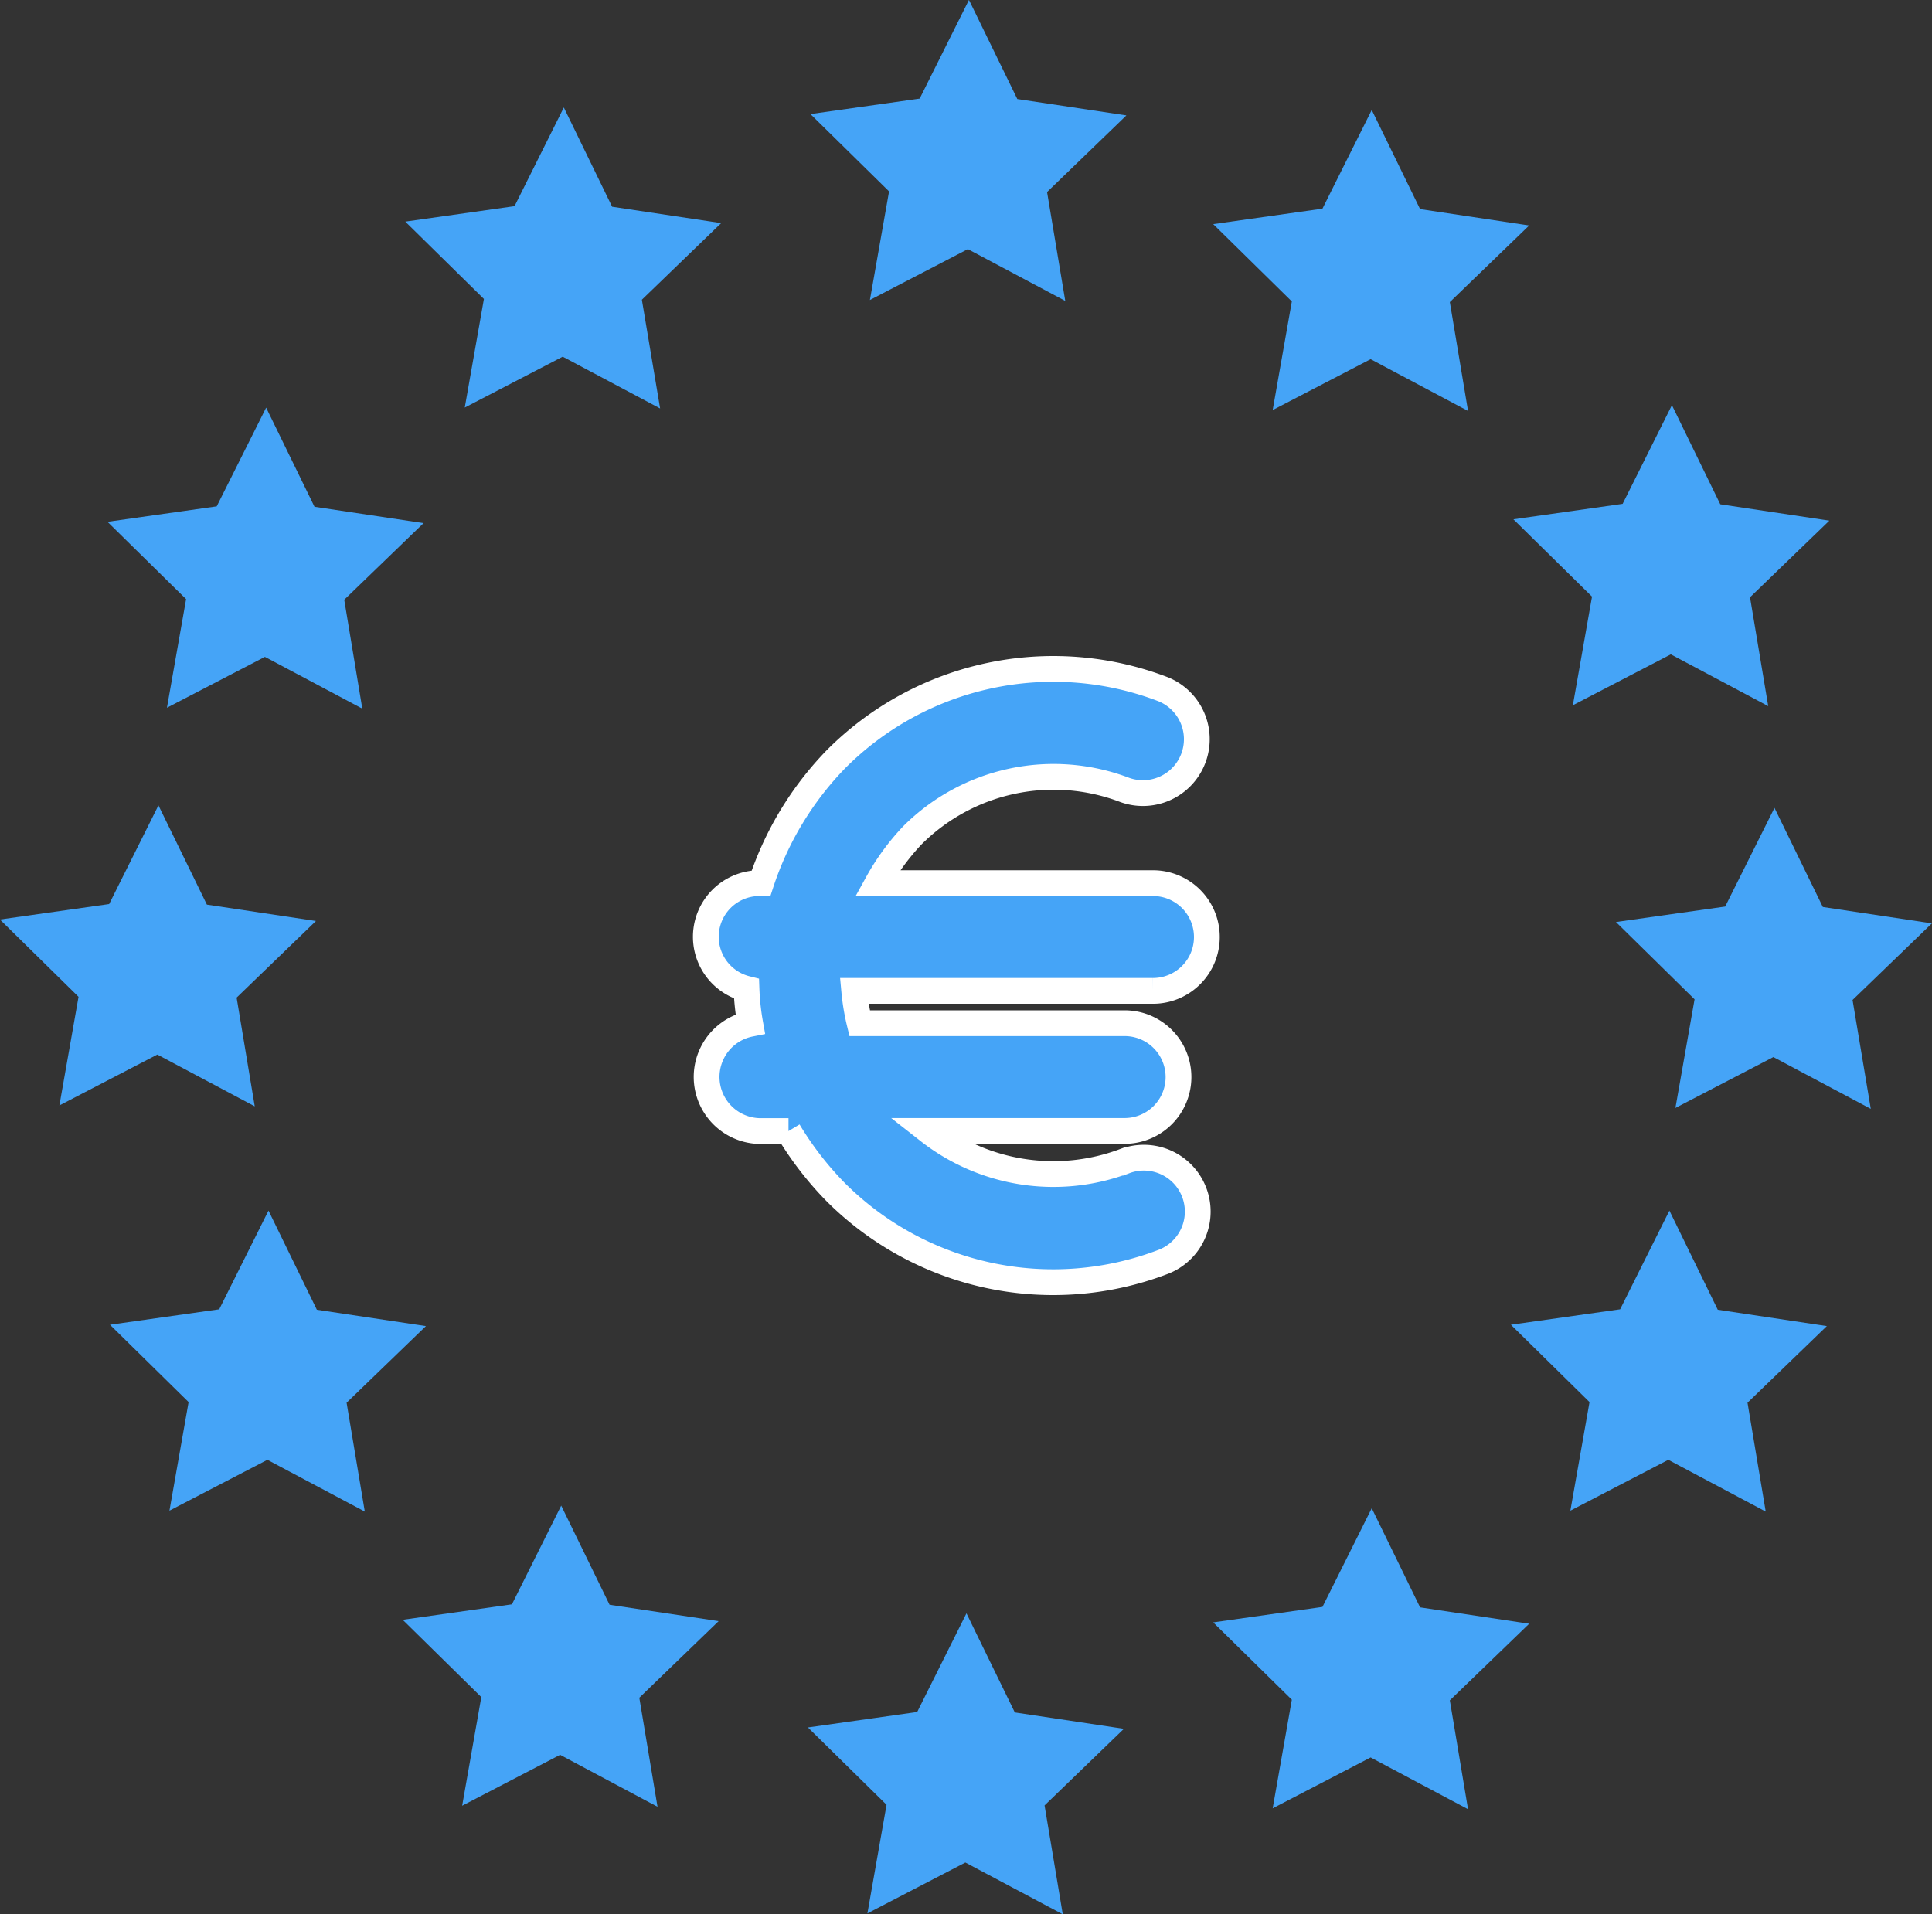
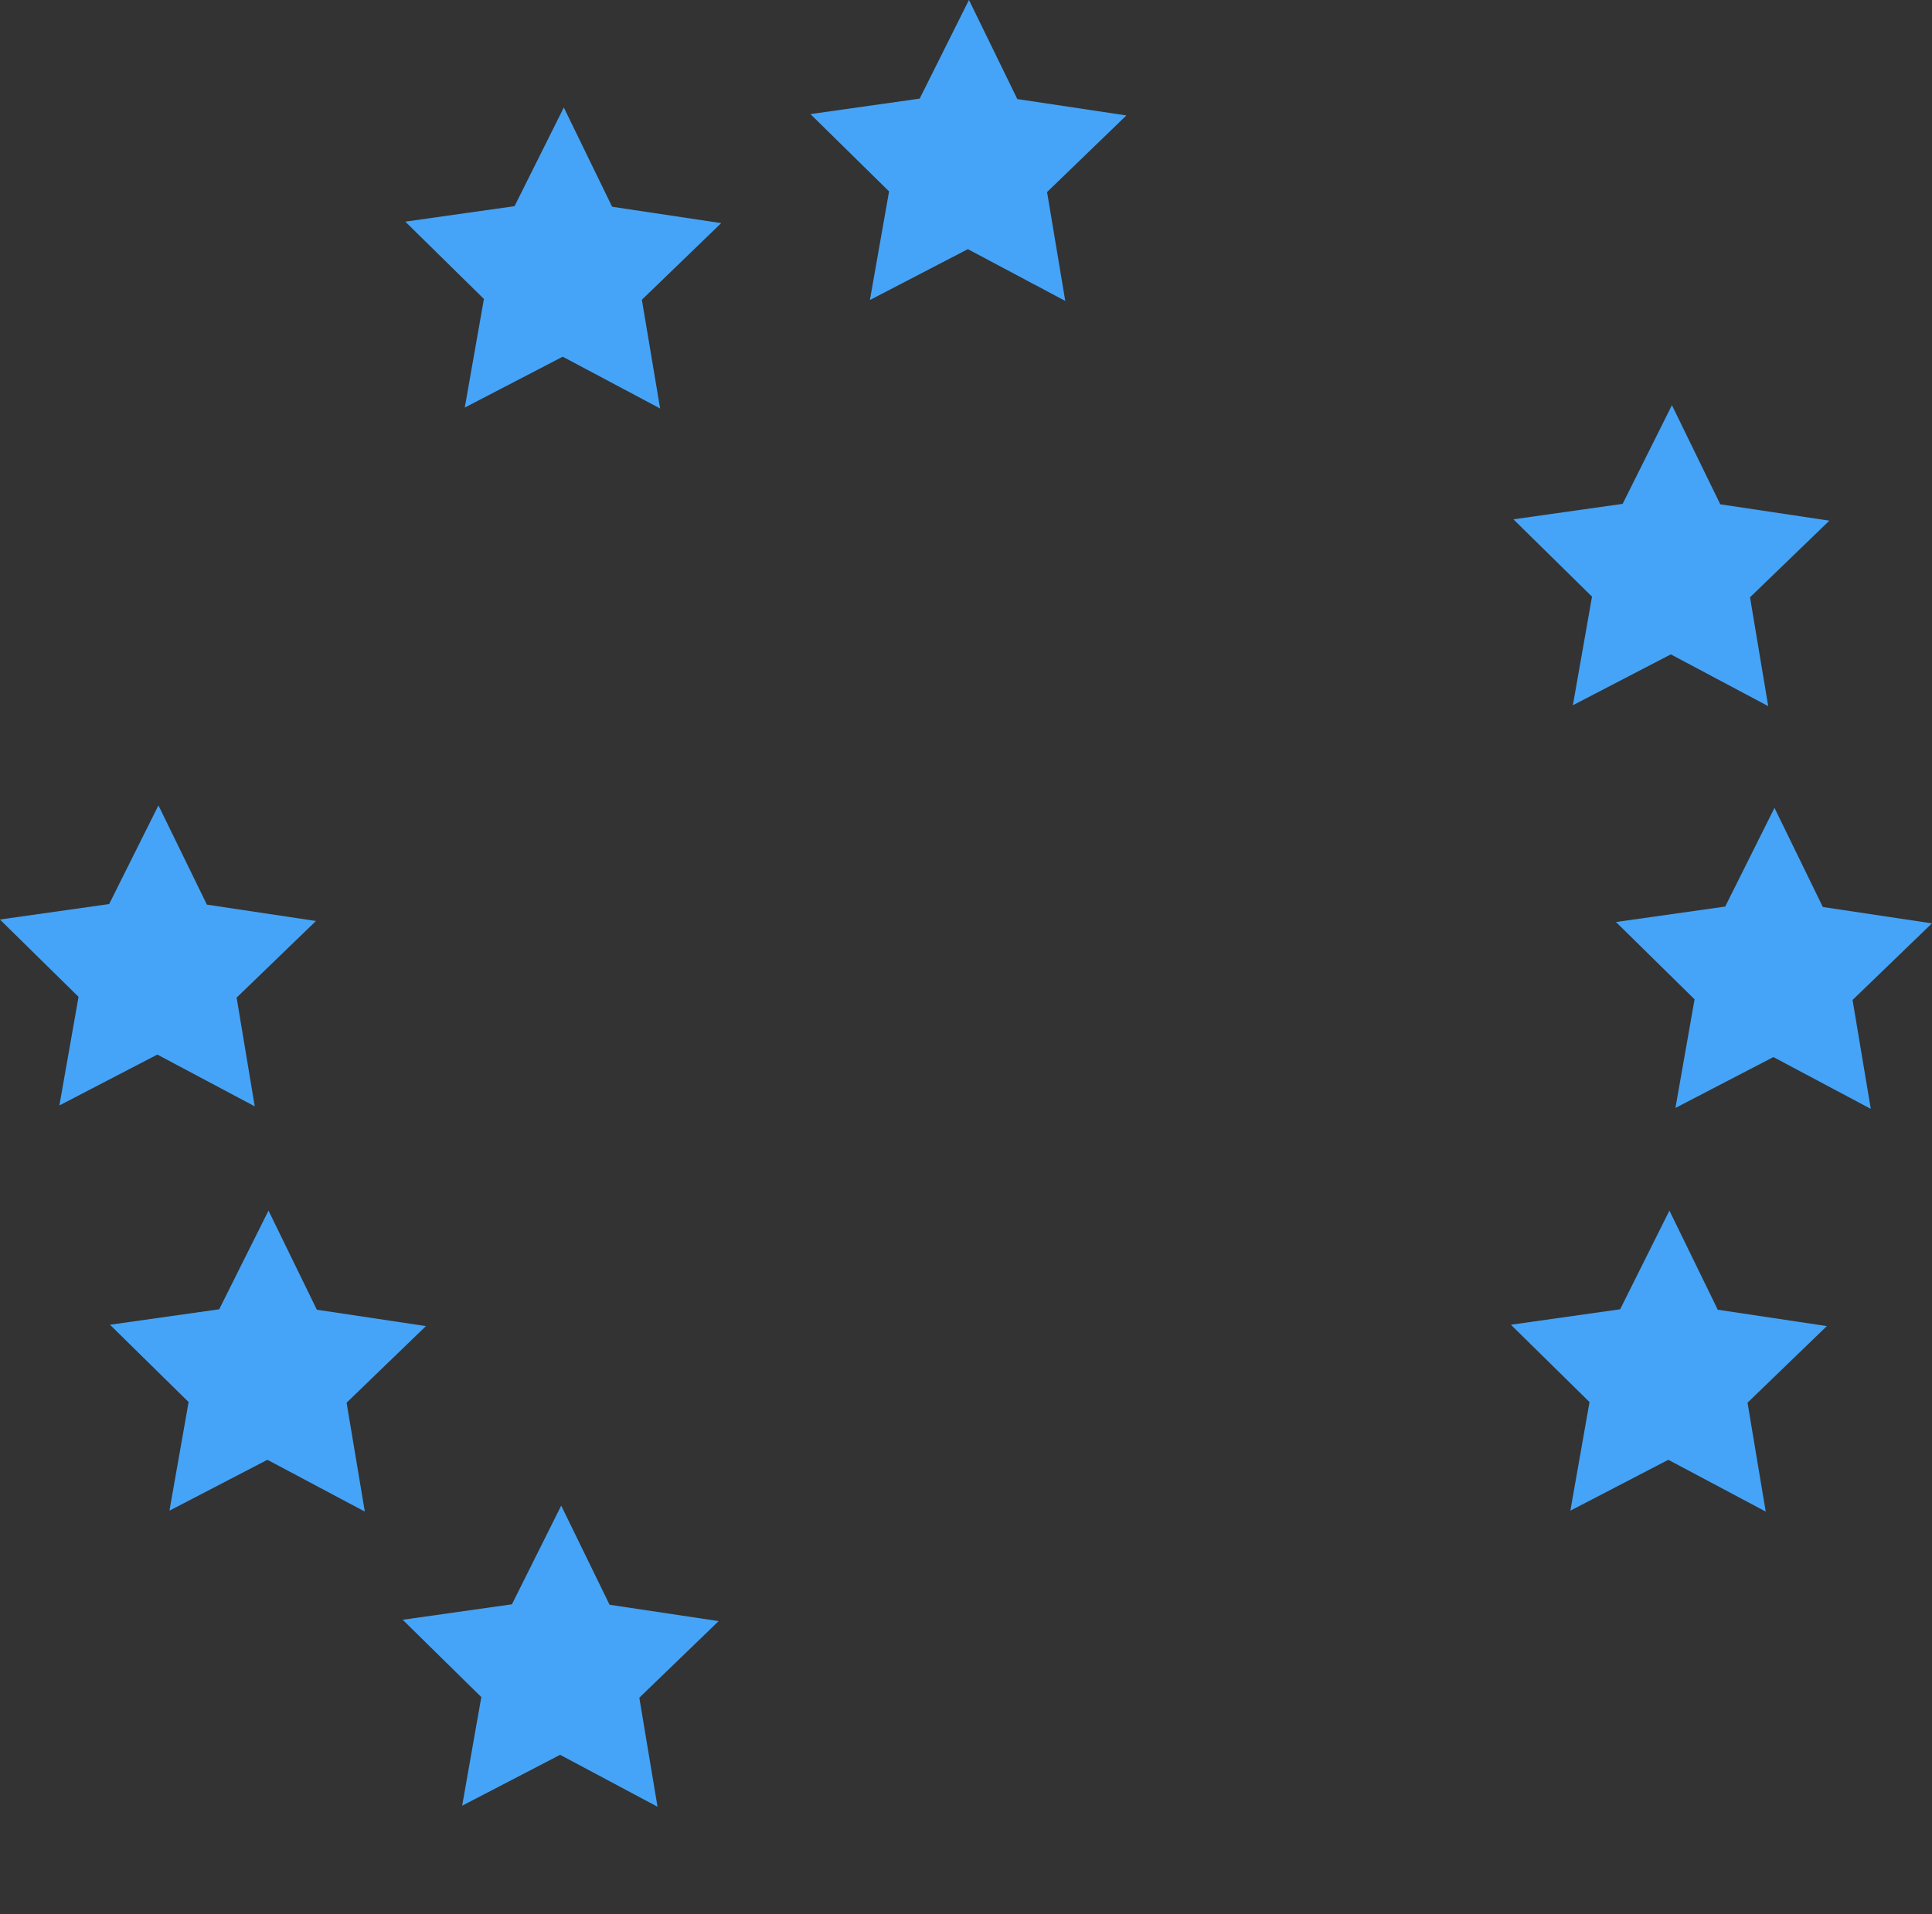
<svg xmlns="http://www.w3.org/2000/svg" width="74.954" height="74.275" viewBox="0 0 74.954 74.275">
  <rect x="0" y="0" width="74.954" height="74.275" fill="#333333" stroke="none" />
  <g id="Сгруппировать_113" data-name="Сгруппировать 113" transform="translate(-968 -2086.985)">
    <g id="Сгруппировать_80" data-name="Сгруппировать 80" transform="translate(619.997 1864.479)">
      <path id="Контур_27" data-name="Контур 27" d="M483.305,234.182l-3.779-2.009-3.8,1.974.743-4.214-3.05-3,4.238-.6,1.912-3.829,1.876,3.846,4.232.635-3.078,2.973Z" transform="translate(-93.974)" fill="#45a4f7" />
-       <path id="Контур_28" data-name="Контур 28" d="M545.628,251.214l-3.779-2.009-3.8,1.974.743-4.214-3.05-3,4.238-.6,1.912-3.829,1.876,3.846,4.232.635-3.078,2.973Z" transform="translate(-140.671 -12.762)" fill="#45a4f7" />
      <path id="Контур_29" data-name="Контур 29" d="M592.079,296.892l-3.779-2.009-3.8,1.974.743-4.214-3.05-3,4.238-.6,1.912-3.829,1.876,3.846,4.232.635-3.078,2.973Z" transform="translate(-175.476 -46.987)" fill="#45a4f7" />
      <path id="Контур_30" data-name="Контур 30" d="M607.95,359.214l-3.779-2.009-3.8,1.974.743-4.214-3.05-3,4.238-.6,1.912-3.829,1.876,3.846,4.232.635-3.079,2.973Z" transform="translate(-187.368 -93.684)" fill="#45a4f7" />
      <path id="Контур_31" data-name="Контур 31" d="M591.692,421.537l-3.779-2.009-3.8,1.974.743-4.214-3.05-3,4.238-.6,1.912-3.829,1.876,3.846,4.232.635-3.078,2.973Z" transform="translate(-175.186 -140.381)" fill="#45a4f7" />
-       <path id="Контур_32" data-name="Контур 32" d="M545.628,467.6l-3.779-2.009-3.8,1.974.743-4.214-3.05-3,4.238-.6,1.912-3.829,1.876,3.846,4.232.635-3.078,2.973Z" transform="translate(-140.671 -174.896)" fill="#45a4f7" />
-       <path id="Контур_33" data-name="Контур 33" d="M482.918,483.859l-3.779-2.009-3.8,1.974.743-4.214-3.05-3,4.238-.6,1.912-3.829,1.876,3.846,4.232.635-3.078,2.973Z" transform="translate(-93.684 -187.078)" fill="#45a4f7" />
-       <path id="Контур_34" data-name="Контур 34" d="M420.209,467.214,416.43,465.2l-3.8,1.974.743-4.214-3.05-3,4.238-.6,1.912-3.829,1.876,3.846,4.232.635-3.078,2.973Z" transform="translate(-46.697 -174.606)" fill="#45a4f7" />
+       <path id="Контур_34" data-name="Контур 34" d="M420.209,467.214,416.43,465.2l-3.8,1.974.743-4.214-3.05-3,4.238-.6,1.912-3.829,1.876,3.846,4.232.635-3.078,2.973" transform="translate(-46.697 -174.606)" fill="#45a4f7" />
      <path id="Контур_35" data-name="Контур 35" d="M374.918,421.537l-3.779-2.009-3.8,1.974.743-4.214-3.05-3,4.238-.6,1.912-3.829,1.876,3.846,4.232.635-3.078,2.973Z" transform="translate(-12.762 -140.381)" fill="#45a4f7" />
      <path id="Контур_36" data-name="Контур 36" d="M357.886,358.827l-3.779-2.009-3.8,1.974.743-4.214-3.05-3,4.238-.6,1.912-3.829L356.029,351l4.232.635-3.078,2.973Z" transform="translate(0 -93.394)" fill="#45a4f7" />
-       <path id="Контур_37" data-name="Контур 37" d="M374.531,297.279l-3.779-2.009-3.8,1.974.743-4.214-3.05-3,4.238-.6L370.8,285.6l1.876,3.846,4.232.635-3.078,2.973Z" transform="translate(-12.472 -47.277)" fill="#45a4f7" />
      <path id="Контур_38" data-name="Контур 38" d="M420.6,250.827l-3.779-2.009-3.8,1.974.743-4.214-3.05-3,4.238-.6,1.912-3.829L418.738,243l4.232.635-3.078,2.973Z" transform="translate(-46.987 -12.472)" fill="#45a4f7" />
    </g>
    <g id="Сгруппировать_81" data-name="Сгруппировать 81" transform="translate(995.393 2112.942)">
      <g id="Сгруппировать_70" data-name="Сгруппировать 70" transform="translate(0)">
-         <path id="Контур_22" data-name="Контур 22" d="M321.2,357.242a7.854,7.854,0,0,1-7.608-1.171H321.2a2.09,2.09,0,1,0,0-4.18H310.919a8.726,8.726,0,0,1-.209-1.254h11.58a2.09,2.09,0,1,0,.021-4.18h-10.7a9.033,9.033,0,0,1,1.359-1.86,7.748,7.748,0,0,1,8.236-1.756,2.091,2.091,0,0,0,1.484-3.909A11.9,11.9,0,0,0,310,341.649a12.489,12.489,0,0,0-2.905,4.808h-.042a2.081,2.081,0,0,0-.523,4.1,9.651,9.651,0,0,0,.146,1.359,2.1,2.1,0,0,0,.376,4.16h1.108A12.718,12.718,0,0,0,310,358.454a11.937,11.937,0,0,0,12.688,2.7,2.09,2.09,0,1,0-1.484-3.909Z" transform="translate(-304.962 -338.147)" fill="#45a4f7" stroke="#fff" stroke-width="1" />
-       </g>
+         </g>
    </g>
  </g>
</svg>